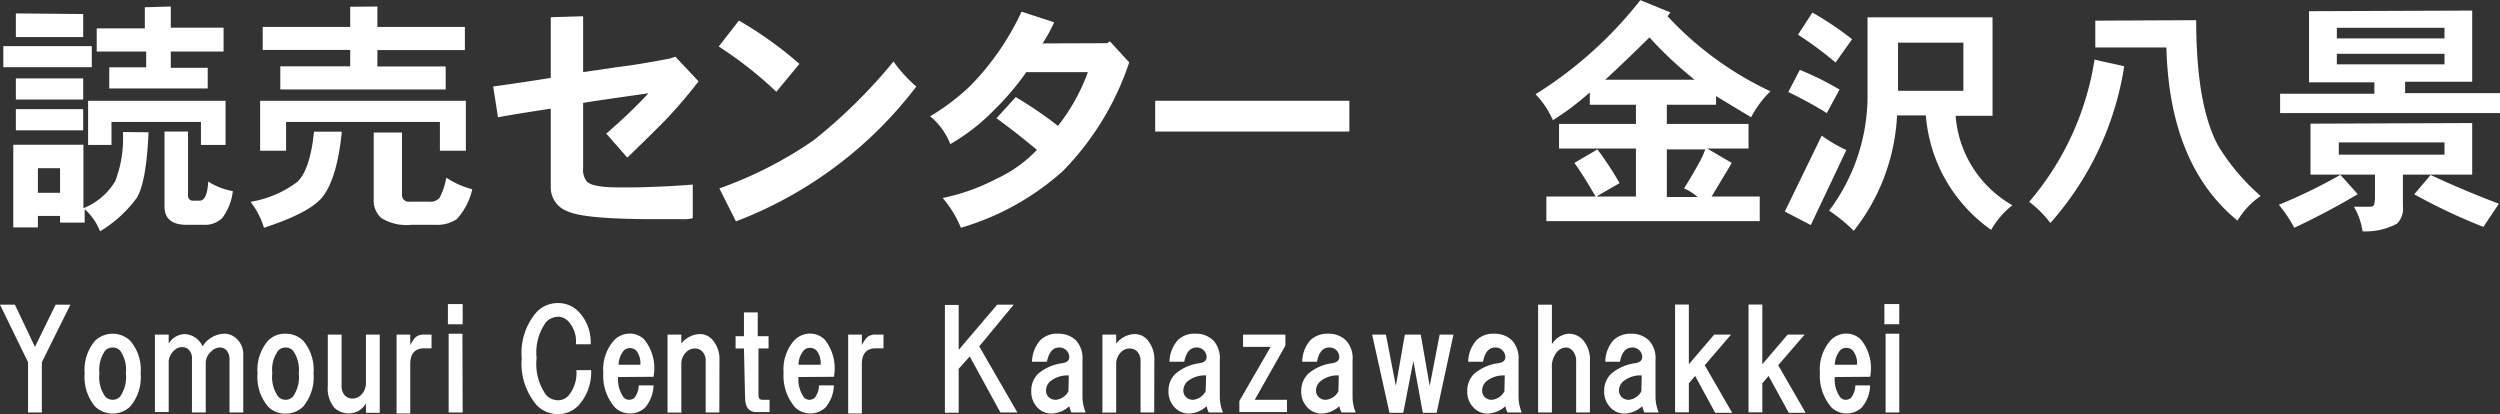
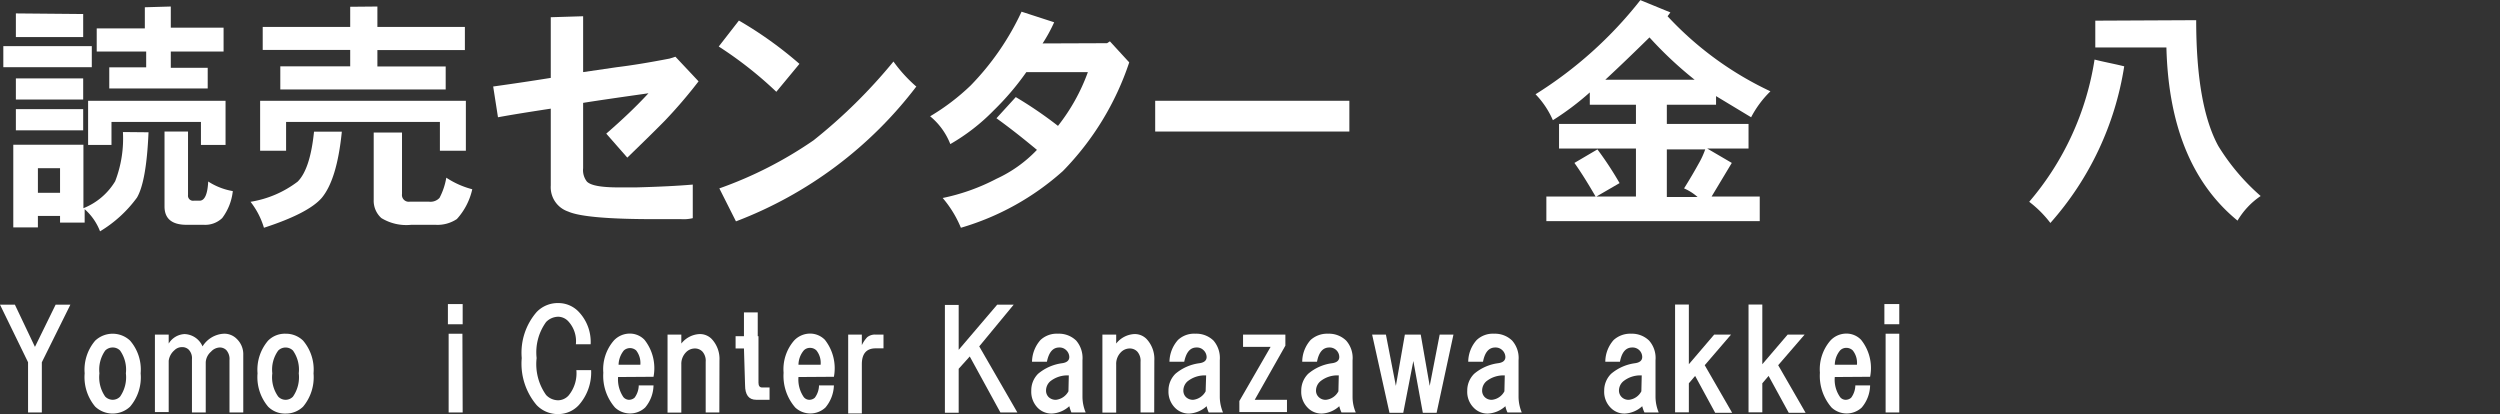
<svg xmlns="http://www.w3.org/2000/svg" id="レイヤー_1" data-name="レイヤー 1" viewBox="0 0 203.17 33.65">
  <rect x="0" y="0" width="203.17" height="33.65" fill="#333333" stroke="none" />
  <defs>
    <style>.cls-1{fill:#fff;}</style>
  </defs>
  <path class="cls-1" d="M860,526.56v1.71h-7.19v-1.71Zm4.61,7q-.17,4-.94,5.31a10.24,10.24,0,0,1-3,2.74,4.59,4.59,0,0,0-1.25-1.8v1.09h-2v-.54h-1.8v.93h-2v-6.72h5.7v5.16a5.29,5.29,0,0,0,2.58-2.19,9.65,9.65,0,0,0,.63-4Zm-5.31-9.61v1.87h-5.47V523.9Zm0,5.23v1.72h-5.47v-1.72Zm0,2.5v1.72h-5.47v-1.72Zm-3.68,6.8h1.8v-2h-1.8ZM870.87,531v3.59h-2v-1.87h-7.27v1.87H859.7V531Zm-4.45-7.66v1.72h4.29V527h-4.29v1.32h3V530h-8v-1.72h3V527H860.4v-1.88h3.91v-1.72Zm1.4,10.16v5.16a.41.41,0,0,0,.47.46h.47c.41,0,.65-.52.7-1.56a5.35,5.35,0,0,0,2,.78,4.44,4.44,0,0,1-.86,2.19,2,2,0,0,1-1.49.55h-1.4c-1.2,0-1.8-.5-1.8-1.49v-6.09Z" transform="translate(-852.54 -522.81)" />
  <path class="cls-1" d="M880.32,533.51q-.39,3.9-1.64,5.39-1.09,1.25-4.69,2.42a6.35,6.35,0,0,0-1.09-2.11,8.55,8.55,0,0,0,3.83-1.64c.67-.67,1.12-2,1.33-4.06ZM890.4,531v4.06h-2.11v-2.34h-12.5v2.34h-2.11V531Zm-7.19-7.66V525h7.11v1.88h-7.11v1.33h5.55v1.87H875.32V528.2H881v-1.33h-7.11V525H881v-1.64Zm2,10.24v5a.55.55,0,0,0,.63.62h1.56a1,1,0,0,0,.86-.31,5.46,5.46,0,0,0,.55-1.64,7,7,0,0,0,2.11.94,5.32,5.32,0,0,1-1.25,2.42,2.83,2.83,0,0,1-1.72.47h-2a3.88,3.88,0,0,1-2.42-.55,1.89,1.89,0,0,1-.62-1.48v-5.47Z" transform="translate(-852.54 -522.81)" />
  <path class="cls-1" d="M899.93,524.13v4.54l2.74-.4c1.25-.15,2.68-.39,4.29-.7l.47-.15,1.88,2a39.17,39.17,0,0,1-2.74,3.2q-.93.95-3.05,3l-1.71-1.95q2-1.73,3.43-3.28c-2.18.31-4,.57-5.31.78v5.31a1.5,1.5,0,0,0,.31,1.09c.32.32,1.18.47,2.58.47h1.41c1.92-.05,3.46-.13,4.61-.23v2.73a3.16,3.16,0,0,1-.94.08h-2.19q-5.62,0-7-.62a2.08,2.08,0,0,1-1.41-2.11v-6.25c-1.71.26-3.15.49-4.29.7l-.39-2.5c1.51-.21,3.07-.44,4.68-.7v-4.93Z" transform="translate(-852.54 -522.81)" />
  <path class="cls-1" d="M917.51,528l-1.88,2.27a31.52,31.52,0,0,0-4.68-3.68l1.64-2.11A31.68,31.68,0,0,1,917.51,528Zm9.53,1.8a33.3,33.3,0,0,1-14.69,11L911,538.12a32.53,32.53,0,0,0,7.66-3.91,42.84,42.84,0,0,0,6.49-6.4A11.77,11.77,0,0,0,927,529.84Z" transform="translate(-852.54 -522.81)" />
  <path class="cls-1" d="M942.51,526.32l.23-.15,1.57,1.71a23,23,0,0,1-5.39,8.83,21.43,21.43,0,0,1-8.29,4.61,9,9,0,0,0-1.48-2.42,16.61,16.61,0,0,0,4.37-1.56,10.68,10.68,0,0,0,3.29-2.35c-.94-.78-2-1.64-3.29-2.57l1.57-1.72a33.15,33.15,0,0,1,3.43,2.34,15.66,15.66,0,0,0,2.43-4.37h-5a22,22,0,0,1-2.66,3.12,16.18,16.18,0,0,1-3.52,2.73,5.53,5.53,0,0,0-1.64-2.26,18,18,0,0,0,3.29-2.5,21.65,21.65,0,0,0,4.14-6l2.65.86a12.66,12.66,0,0,1-.94,1.72Z" transform="translate(-852.54 -522.81)" />
  <path class="cls-1" d="M962.2,531v2.5H946.42V531Z" transform="translate(-852.54 -522.81)" />
  <path class="cls-1" d="M988.29,523.82l-.23.31a27.09,27.09,0,0,0,8.36,6.1,8.32,8.32,0,0,0-1.57,2.11L992,530.62v.7H988v1.56h6.64v2h-3.36l2,1.17-1.64,2.73h3.91v2H978.21v-2h4c-.63-1.09-1.2-2-1.72-2.73l1.87-1.1a27.59,27.59,0,0,1,1.8,2.74l-1.88,1.09h3.21v-3.9h-6.25v-2h6.25v-1.56h-3.75v-1a22.46,22.46,0,0,1-3,2.26,7.09,7.09,0,0,0-1.41-2.11,33.12,33.12,0,0,0,8.52-7.65ZM983,529.29h7.26a31,31,0,0,1-3.67-3.44C985.42,527,984.23,528.15,983,529.29Zm5,9.53h2.5a4.21,4.21,0,0,0-1.1-.7c.52-.83.91-1.51,1.18-2a6.72,6.72,0,0,0,.54-1.17H988Z" transform="translate(-852.54 -522.81)" />
-   <path class="cls-1" d="M1002.59,535l-2.89,6.1-2.11-1.1,3-6.17A10.68,10.68,0,0,0,1002.59,535Zm-.55-4.92L1001,532a32.2,32.2,0,0,0-3.13-1.71l.94-1.8A23.11,23.11,0,0,1,1002,530.07Zm1-4.06-1.33,1.87a28.83,28.83,0,0,0-3.05-2.26l1.17-1.8A26.06,26.06,0,0,1,1003.06,526Zm3.67,6.17a16.4,16.4,0,0,1-3.52,9.38,12.86,12.86,0,0,0-2-1.64,15.54,15.54,0,0,0,3.12-9.61v-6.1h10.16v8h-3a9.15,9.15,0,0,0,4.61,7.27,6.82,6.82,0,0,0-1.72,2,12.55,12.55,0,0,1-5.31-9.3Zm.08-2h5.31v-3.91h-5.31Z" transform="translate(-852.54 -522.81)" />
  <path class="cls-1" d="M1025.17,528.2a24.92,24.92,0,0,1-6,12.73,9,9,0,0,0-1.72-1.72,23.22,23.22,0,0,0,5.31-11.56C1023.58,527.86,1024.38,528,1025.17,528.2Zm5.85-3.75q0,6.94,1.8,10.23a17.62,17.62,0,0,0,3.44,4.06,6.23,6.23,0,0,0-1.88,2q-5.54-4.53-5.78-14.07h-5.78v-2.18Z" transform="translate(-852.54 -522.81)" />
-   <path class="cls-1" d="M1044.15,538.59q-2.51,1.49-5.16,2.73a11.08,11.08,0,0,0-1.25-1.87,43.28,43.28,0,0,0,5-2.43Zm9.3-14.92v5.78H1048v.93h7.73V532h-17.89v-1.57h7.66v-.93h-5.31v-5.78Zm0,9.14V537h-5.63v2.57a1.73,1.73,0,0,1-.47,1.41,5.38,5.38,0,0,1-2.81.63,5.55,5.55,0,0,0-.7-2H1045c.26,0,.41,0,.47-.15a2.15,2.15,0,0,0,.08-.63V537h-5.24v-4.14Zm-11-6.88h8.75v-.86h-8.75Zm0,2.11h8.75v-.86h-8.75Zm.16,7.34h8.59v-1h-8.59Zm13,4-1.25,1.87a47.71,47.71,0,0,1-5.62-2.65l1.33-1.57Q1052.74,538.28,1055.63,539.37Z" transform="translate(-852.54 -522.81)" />
  <path class="cls-1" d="M855.94,556.33h-1.12v-4.08l-2.28-4.68h1.21l1.63,3.43,1.68-3.43h1.2l-2.32,4.68Z" transform="translate(-852.54 -522.81)" />
  <path class="cls-1" d="M860.28,550.49a2.07,2.07,0,0,1,2.83,0,3.59,3.59,0,0,1,.86,2.66,3.67,3.67,0,0,1-.86,2.71,2.07,2.07,0,0,1-2.83,0,3.72,3.72,0,0,1-.86-2.71A3.63,3.63,0,0,1,860.28,550.49Zm.81.81a2.69,2.69,0,0,0-.47,1.85,2.75,2.75,0,0,0,.47,1.89.87.87,0,0,0,.61.26.83.83,0,0,0,.6-.26,2.75,2.75,0,0,0,.47-1.89,2.69,2.69,0,0,0-.47-1.85.82.82,0,0,0-.6-.25A.85.85,0,0,0,861.09,551.3Z" transform="translate(-852.54 -522.81)" />
  <path class="cls-1" d="M870.72,549.93a1.42,1.42,0,0,1,1.07.43,1.72,1.72,0,0,1,.52,1.29v4.68h-1.12v-4.25a1.09,1.09,0,0,0-.26-.82.75.75,0,0,0-.55-.21,1,1,0,0,0-.69.34,1.23,1.23,0,0,0-.43.86v4.08h-1.12V552a1,1,0,0,0-.26-.77.75.75,0,0,0-.55-.21.85.85,0,0,0-.61.25,1.35,1.35,0,0,0-.47.86v4.17h-1.12V550h1.12v.73a1.59,1.59,0,0,1,1.29-.77,1.65,1.65,0,0,1,1.46,1A2.17,2.17,0,0,1,870.72,549.93Z" transform="translate(-852.54 -522.81)" />
  <path class="cls-1" d="M874.33,550.49a1.92,1.92,0,0,1,1.42-.56,2,2,0,0,1,1.42.56,3.63,3.63,0,0,1,.85,2.66,3.72,3.72,0,0,1-.85,2.71,2,2,0,0,1-1.42.56,1.92,1.92,0,0,1-1.42-.56,3.72,3.72,0,0,1-.86-2.71A3.63,3.63,0,0,1,874.33,550.49Zm.82.81a2.64,2.64,0,0,0-.48,1.85,2.69,2.69,0,0,0,.48,1.89.82.82,0,0,0,1.2,0,2.75,2.75,0,0,0,.47-1.89,2.69,2.69,0,0,0-.47-1.85.85.85,0,0,0-1.2,0Z" transform="translate(-852.54 -522.81)" />
-   <path class="cls-1" d="M882.28,550h1.12v6.36h-1.12v-.77a1.57,1.57,0,0,1-1.38.81,1.62,1.62,0,0,1-1.2-.47,2.45,2.45,0,0,1-.52-1.76V550h1.12v4.13a1.11,1.11,0,0,0,.26.81.83.83,0,0,0,.6.26,1,1,0,0,0,.73-.3,1.34,1.34,0,0,0,.39-1Z" transform="translate(-852.54 -522.81)" />
-   <path class="cls-1" d="M887.61,550v1.12H887c-.74,0-1.12.43-1.12,1.29v4h-1.11V550h1.11v.86a2.6,2.6,0,0,1,.43-.64,1,1,0,0,1,.65-.22Z" transform="translate(-852.54 -522.81)" />
  <path class="cls-1" d="M890.14,549.16h-1.2v-1.64h1.2Zm0,7.17H889v-6.4h1.12Z" transform="translate(-852.54 -522.81)" />
  <path class="cls-1" d="M899.59,548.17a3.54,3.54,0,0,1,.95,2.62h-1.2a2.38,2.38,0,0,0-.6-1.85,1.15,1.15,0,0,0-.82-.39,1.4,1.4,0,0,0-1,.43,4.2,4.2,0,0,0-.77,2.93,4.33,4.33,0,0,0,.77,3,1.36,1.36,0,0,0,1,.43,1.18,1.18,0,0,0,.82-.38,2.84,2.84,0,0,0,.64-2.07h1.2a4,4,0,0,1-1,2.84,2.27,2.27,0,0,1-1.67.73,2.37,2.37,0,0,1-1.76-.73,5.2,5.2,0,0,1-1.21-3.82,5.05,5.05,0,0,1,1.21-3.74,2.37,2.37,0,0,1,1.76-.73A2.27,2.27,0,0,1,899.59,548.17Z" transform="translate(-852.54 -522.81)" />
  <path class="cls-1" d="M902.77,553.45a2.57,2.57,0,0,0,.43,1.63.62.62,0,0,0,.43.22.69.69,0,0,0,.48-.17,1.73,1.73,0,0,0,.34-1h1.2a2.88,2.88,0,0,1-.68,1.8,1.8,1.8,0,0,1-2.45,0,3.92,3.92,0,0,1-.95-2.83,3.56,3.56,0,0,1,.86-2.62,1.77,1.77,0,0,1,1.29-.56,1.64,1.64,0,0,1,1.2.51,3.71,3.71,0,0,1,.73,3Zm1.81-1a1.66,1.66,0,0,0-.34-1.16.75.75,0,0,0-1,0,1.92,1.92,0,0,0-.43,1.16Z" transform="translate(-852.54 -522.81)" />
  <path class="cls-1" d="M911,556.33h-1.11v-4.12a1.12,1.12,0,0,0-.26-.82.83.83,0,0,0-.6-.26,1,1,0,0,0-.73.3,1.34,1.34,0,0,0-.39,1v3.91h-1.12V550h1.12v.73a2,2,0,0,1,1.46-.77,1.34,1.34,0,0,1,1,.39,2.37,2.37,0,0,1,.64,1.76Z" transform="translate(-852.54 -522.81)" />
-   <path class="cls-1" d="M913,551.13h-.68v-1H913v-1.93h1.12v1.93H915v1h-.82v3.78q0,.39.3.39h.6v1H914c-.61,0-.91-.4-.91-1.2Z" transform="translate(-852.54 -522.81)" />
+   <path class="cls-1" d="M913,551.13h-.68v-1H913v-1.93h1.12v1.93H915h-.82v3.78q0,.39.3.39h.6v1H914c-.61,0-.91-.4-.91-1.2Z" transform="translate(-852.54 -522.81)" />
  <path class="cls-1" d="M917.43,553.45a2.51,2.51,0,0,0,.43,1.63.58.58,0,0,0,.43.22.66.66,0,0,0,.47-.17,1.73,1.73,0,0,0,.34-1h1.21a2.94,2.94,0,0,1-.69,1.8,1.8,1.8,0,0,1-2.45,0,3.92,3.92,0,0,1-.95-2.83,3.56,3.56,0,0,1,.86-2.62,1.79,1.79,0,0,1,1.29-.56,1.68,1.68,0,0,1,1.21.51,3.74,3.74,0,0,1,.73,3Zm1.8-1a1.61,1.61,0,0,0-.34-1.16.73.73,0,0,0-.52-.21.69.69,0,0,0-.51.21,1.86,1.86,0,0,0-.43,1.16Z" transform="translate(-852.54 -522.81)" />
  <path class="cls-1" d="M924.34,550v1.12h-.64c-.74,0-1.12.43-1.12,1.29v4h-1.11V550h1.11v.86a2.6,2.6,0,0,1,.43-.64,1,1,0,0,1,.65-.22Z" transform="translate(-852.54 -522.81)" />
  <path class="cls-1" d="M933.58,547.57h1.34l-2.8,3.39,3.1,5.37h-1.38l-2.49-4.55-.9,1v3.57h-1.12v-8.76h1.12v3.65Z" transform="translate(-852.54 -522.81)" />
  <path class="cls-1" d="M940,550.49a2.17,2.17,0,0,1,.51,1.59v3a3.37,3.37,0,0,0,.26,1.25h-1.16a3.36,3.36,0,0,1-.17-.51,2.27,2.27,0,0,1-1.42.6,1.57,1.57,0,0,1-1.16-.48,1.86,1.86,0,0,1-.51-1.37,1.9,1.9,0,0,1,.55-1.38,3.81,3.81,0,0,1,1.94-.86q.6-.08.6-.51a.79.79,0,0,0-.26-.56.76.76,0,0,0-.56-.21c-.51,0-.84.38-1,1.16h-1.21a2.73,2.73,0,0,1,.69-1.77,1.93,1.93,0,0,1,1.42-.51A2,2,0,0,1,940,550.49Zm-.6,2.83a2.23,2.23,0,0,0-1.51.48,1,1,0,0,0-.34.73.74.74,0,0,0,.21.55.82.82,0,0,0,.61.22,1.31,1.31,0,0,0,1-.69Z" transform="translate(-852.54 -522.81)" />
  <path class="cls-1" d="M946.34,556.33h-1.11v-4.12a1.12,1.12,0,0,0-.26-.82.83.83,0,0,0-.6-.26,1,1,0,0,0-.73.3,1.34,1.34,0,0,0-.39,1v3.91h-1.12V550h1.12v.73a2,2,0,0,1,1.46-.77,1.34,1.34,0,0,1,1,.39,2.37,2.37,0,0,1,.64,1.76Z" transform="translate(-852.54 -522.81)" />
  <path class="cls-1" d="M951.16,550.49a2.17,2.17,0,0,1,.51,1.59v3a3.37,3.37,0,0,0,.26,1.25h-1.16a2.52,2.52,0,0,1-.17-.51,2.27,2.27,0,0,1-1.42.6,1.57,1.57,0,0,1-1.16-.48,1.86,1.86,0,0,1-.52-1.37,1.91,1.91,0,0,1,.56-1.38,3.77,3.77,0,0,1,1.94-.86q.6-.08.6-.51a.79.79,0,0,0-.26-.56.76.76,0,0,0-.56-.21c-.51,0-.84.38-1,1.16h-1.2a2.73,2.73,0,0,1,.69-1.77,1.91,1.91,0,0,1,1.42-.51A2,2,0,0,1,951.16,550.49Zm-.6,2.83a2.23,2.23,0,0,0-1.51.48,1,1,0,0,0-.34.73.74.74,0,0,0,.21.55.81.81,0,0,0,.6.22,1.31,1.31,0,0,0,1-.69Z" transform="translate(-852.54 -522.81)" />
  <path class="cls-1" d="M954.51,555.3h2.62v1h-3.87v-.9L955.8,551h-2.24v-1H957v.9Z" transform="translate(-852.54 -522.81)" />
  <path class="cls-1" d="M961.94,550.49a2.13,2.13,0,0,1,.52,1.59v3a3.19,3.19,0,0,0,.26,1.25h-1.16a2.64,2.64,0,0,1-.18-.51,2.25,2.25,0,0,1-1.41.6,1.55,1.55,0,0,1-1.16-.48,1.82,1.82,0,0,1-.52-1.37,1.91,1.91,0,0,1,.56-1.38,3.73,3.73,0,0,1,1.93-.86q.6-.08.6-.51a.78.78,0,0,0-.81-.77c-.52,0-.85.38-1,1.16h-1.2a2.68,2.68,0,0,1,.68-1.77,2,2,0,0,1,1.42-.51A2,2,0,0,1,961.94,550.49Zm-.6,2.83a2.18,2.18,0,0,0-1.5.48,1,1,0,0,0-.35.73.71.71,0,0,0,.22.55.78.78,0,0,0,.6.22,1.29,1.29,0,0,0,1-.69Z" transform="translate(-852.54 -522.81)" />
  <path class="cls-1" d="M966.71,550H968l.73,4.17.81-4.17h1.12l-1.37,6.36h-1.12l-.77-4.21-.82,4.21h-1.12L964.05,550h1.12l.81,4.17Z" transform="translate(-852.54 -522.81)" />
  <path class="cls-1" d="M975.43,550.49a2.13,2.13,0,0,1,.52,1.59v3a3.37,3.37,0,0,0,.26,1.25h-1.16a2,2,0,0,1-.17-.51,2.27,2.27,0,0,1-1.42.6,1.55,1.55,0,0,1-1.16-.48,1.82,1.82,0,0,1-.52-1.37,1.91,1.91,0,0,1,.56-1.38,3.77,3.77,0,0,1,1.93-.86c.41-.05.61-.22.61-.51a.79.79,0,0,0-.26-.56.78.78,0,0,0-.56-.21c-.52,0-.85.38-1,1.16h-1.2a2.68,2.68,0,0,1,.69-1.77,1.91,1.91,0,0,1,1.41-.51A2,2,0,0,1,975.43,550.49Zm-.6,2.83a2.22,2.22,0,0,0-1.5.48,1,1,0,0,0-.34.73.74.74,0,0,0,.21.55.78.78,0,0,0,.6.22,1.29,1.29,0,0,0,1-.69Z" transform="translate(-852.54 -522.81)" />
-   <path class="cls-1" d="M978.66,556.33h-1.12v-8.76h1.12v3.22a1.74,1.74,0,0,1,1.37-.86,1.56,1.56,0,0,1,1.12.47,2.45,2.45,0,0,1,.6,1.81v4.12h-1.12v-4.12a1.23,1.23,0,0,0-.3-.91.73.73,0,0,0-.51-.25,1,1,0,0,0-.69.3,1.82,1.82,0,0,0-.47,1.37Z" transform="translate(-852.54 -522.81)" />
  <path class="cls-1" d="M986.56,550.49a2.13,2.13,0,0,1,.52,1.59v3a3.37,3.37,0,0,0,.26,1.25h-1.16a2.64,2.64,0,0,1-.18-.51,2.25,2.25,0,0,1-1.41.6,1.55,1.55,0,0,1-1.16-.48,1.82,1.82,0,0,1-.52-1.37,1.91,1.91,0,0,1,.56-1.38,3.77,3.77,0,0,1,1.93-.86q.6-.08.6-.51a.78.78,0,0,0-.81-.77c-.52,0-.85.38-1,1.16H983a2.68,2.68,0,0,1,.68-1.77,2,2,0,0,1,1.42-.51A2,2,0,0,1,986.56,550.49Zm-.6,2.83a2.2,2.2,0,0,0-1.5.48,1,1,0,0,0-.35.73.75.75,0,0,0,.22.55.78.78,0,0,0,.6.22,1.29,1.29,0,0,0,1-.69Z" transform="translate(-852.54 -522.81)" />
  <path class="cls-1" d="M991.85,550h1.37l-2.14,2.49,2.23,3.87h-1.38l-1.63-3-.51.6v2.36h-1.12v-8.76h1.12v4.85Z" transform="translate(-852.54 -522.81)" />
  <path class="cls-1" d="M997.82,550h1.38l-2.15,2.49,2.23,3.87h-1.37l-1.64-3-.51.6v2.36h-1.12v-8.76h1.12v4.85Z" transform="translate(-852.54 -522.81)" />
  <path class="cls-1" d="M1001.65,553.45a2.45,2.45,0,0,0,.43,1.63.58.58,0,0,0,.42.22.67.67,0,0,0,.48-.17,1.73,1.73,0,0,0,.34-1h1.2a2.88,2.88,0,0,1-.68,1.8,1.8,1.8,0,0,1-2.45,0,3.92,3.92,0,0,1-.95-2.83,3.56,3.56,0,0,1,.86-2.62,1.77,1.77,0,0,1,1.29-.56,1.64,1.64,0,0,1,1.2.51,3.67,3.67,0,0,1,.73,3Zm1.8-1a1.61,1.61,0,0,0-.34-1.16.73.73,0,0,0-.52-.21.69.69,0,0,0-.51.21,1.86,1.86,0,0,0-.43,1.16Z" transform="translate(-852.54 -522.81)" />
  <path class="cls-1" d="M1006.89,549.16h-1.21v-1.64h1.21Zm0,7.17h-1.11v-6.4h1.11Z" transform="translate(-852.54 -522.81)" />
</svg>